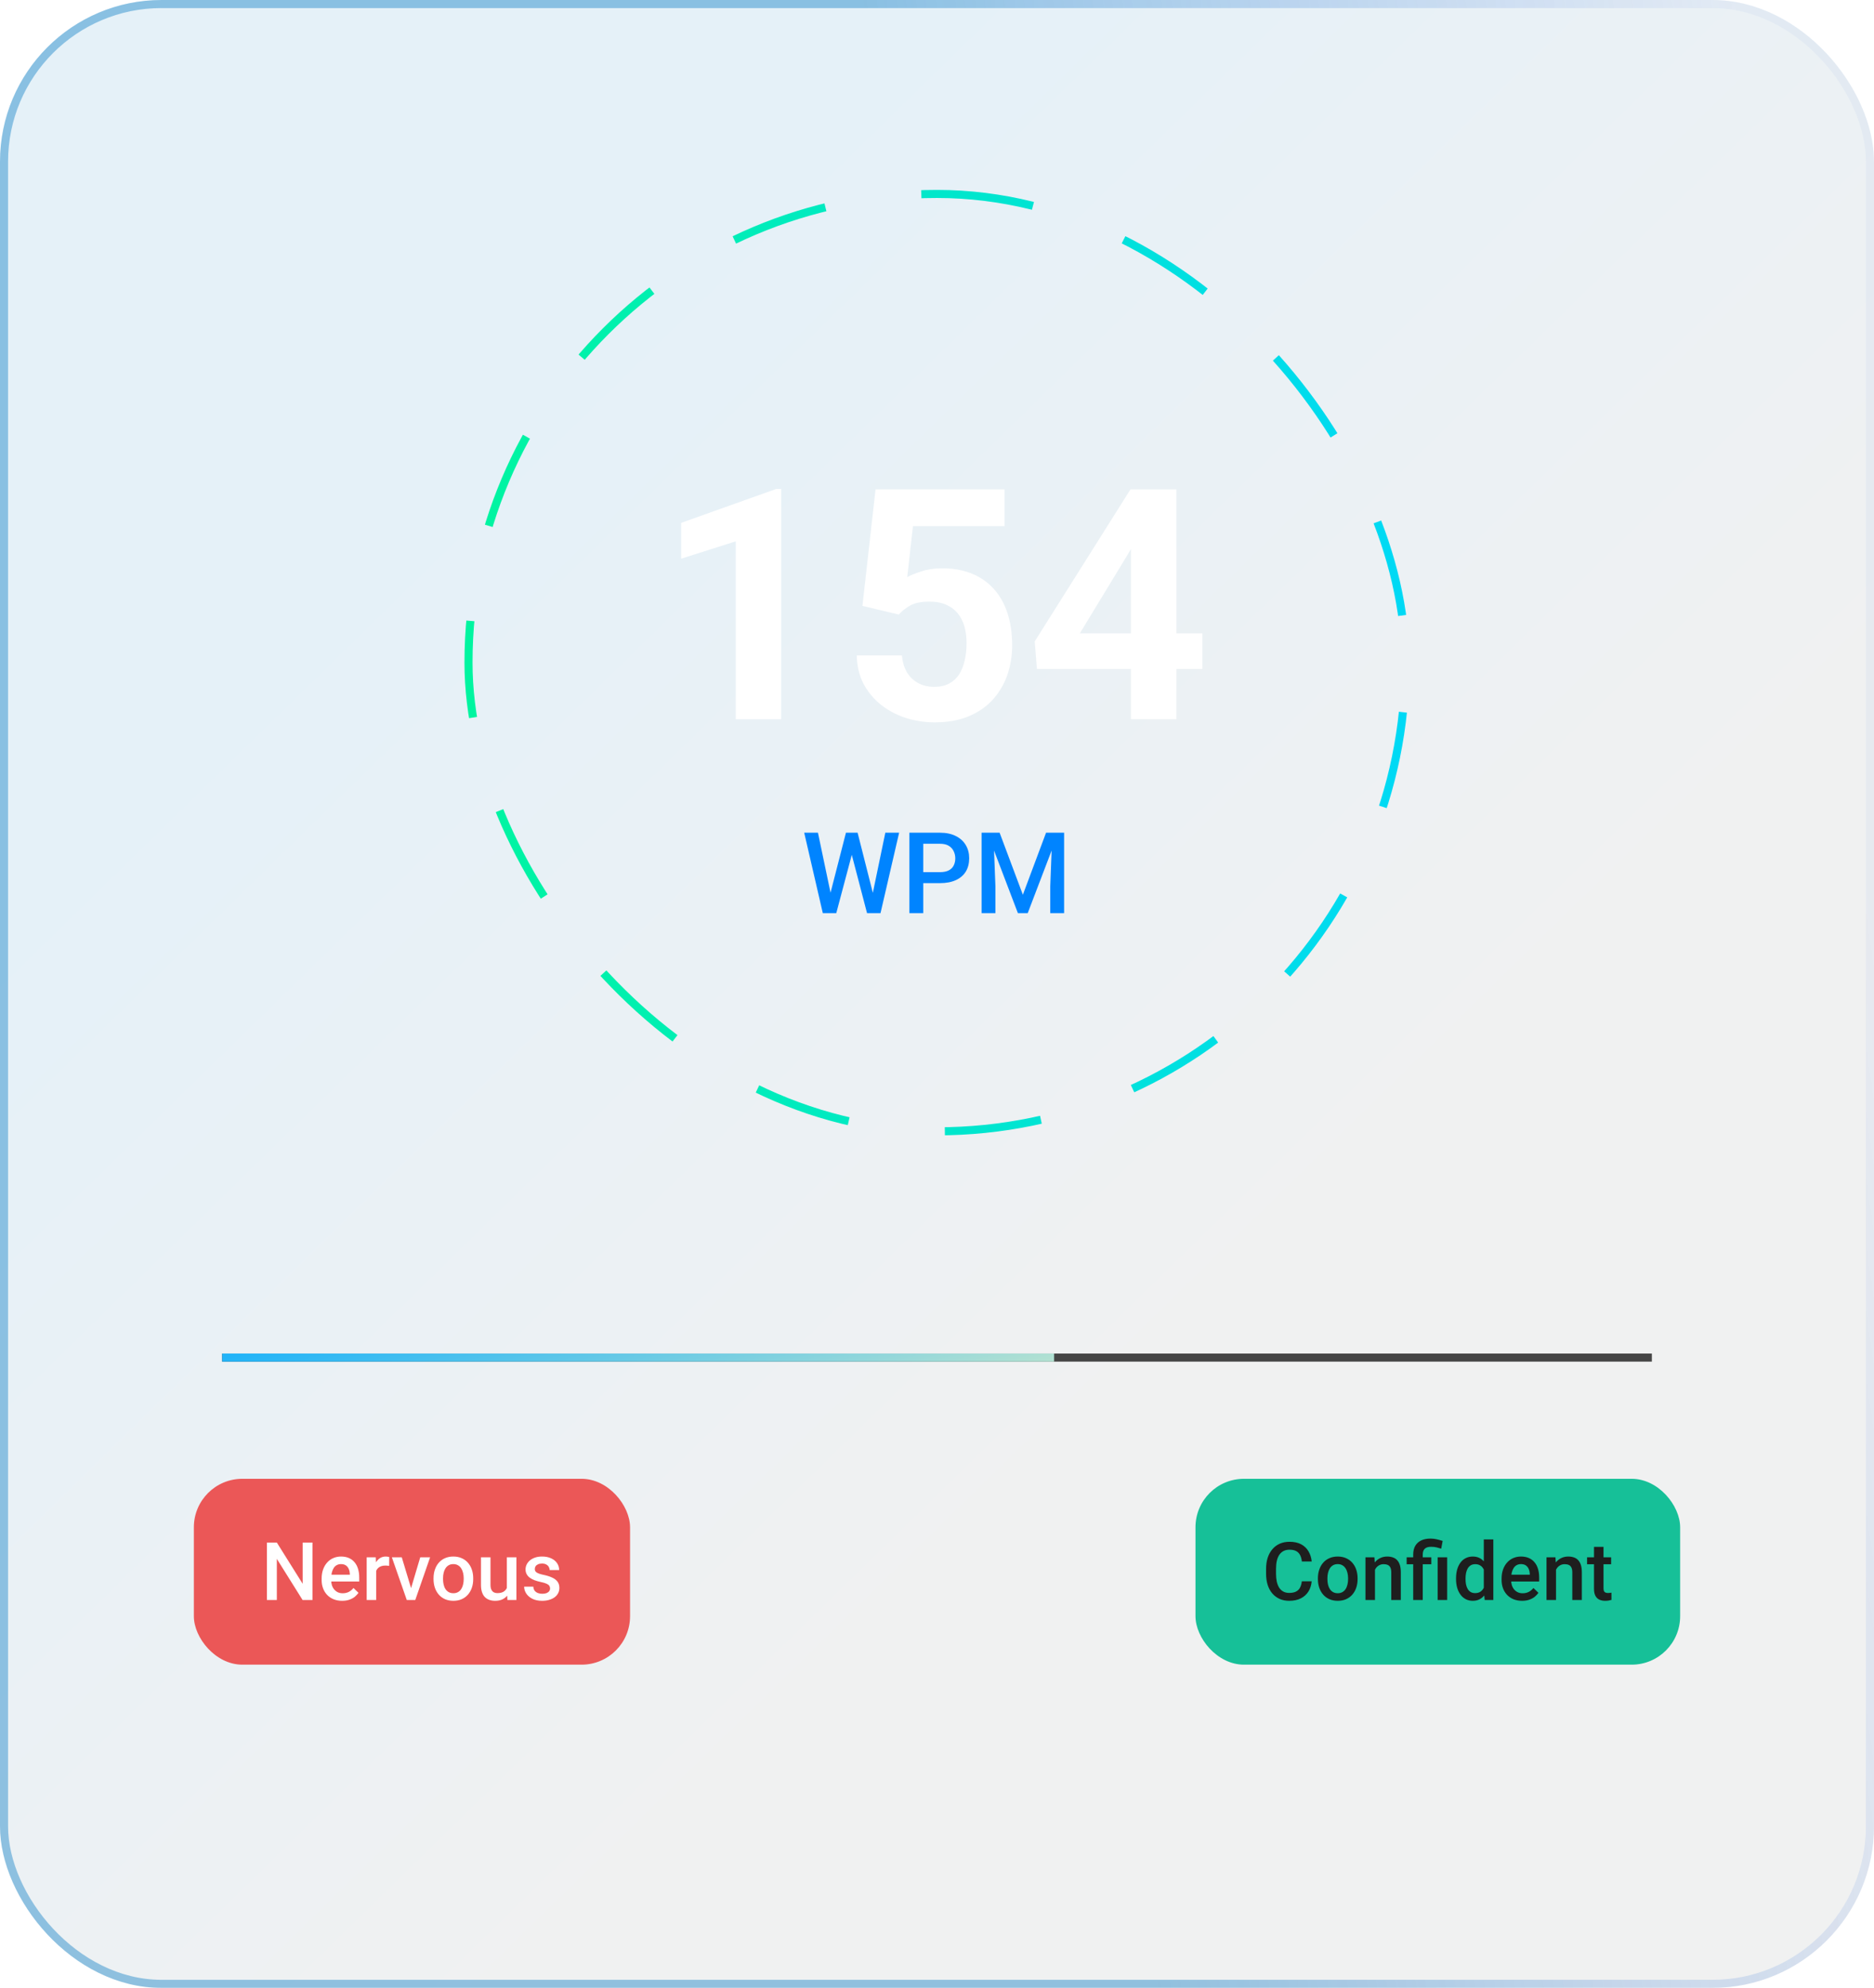
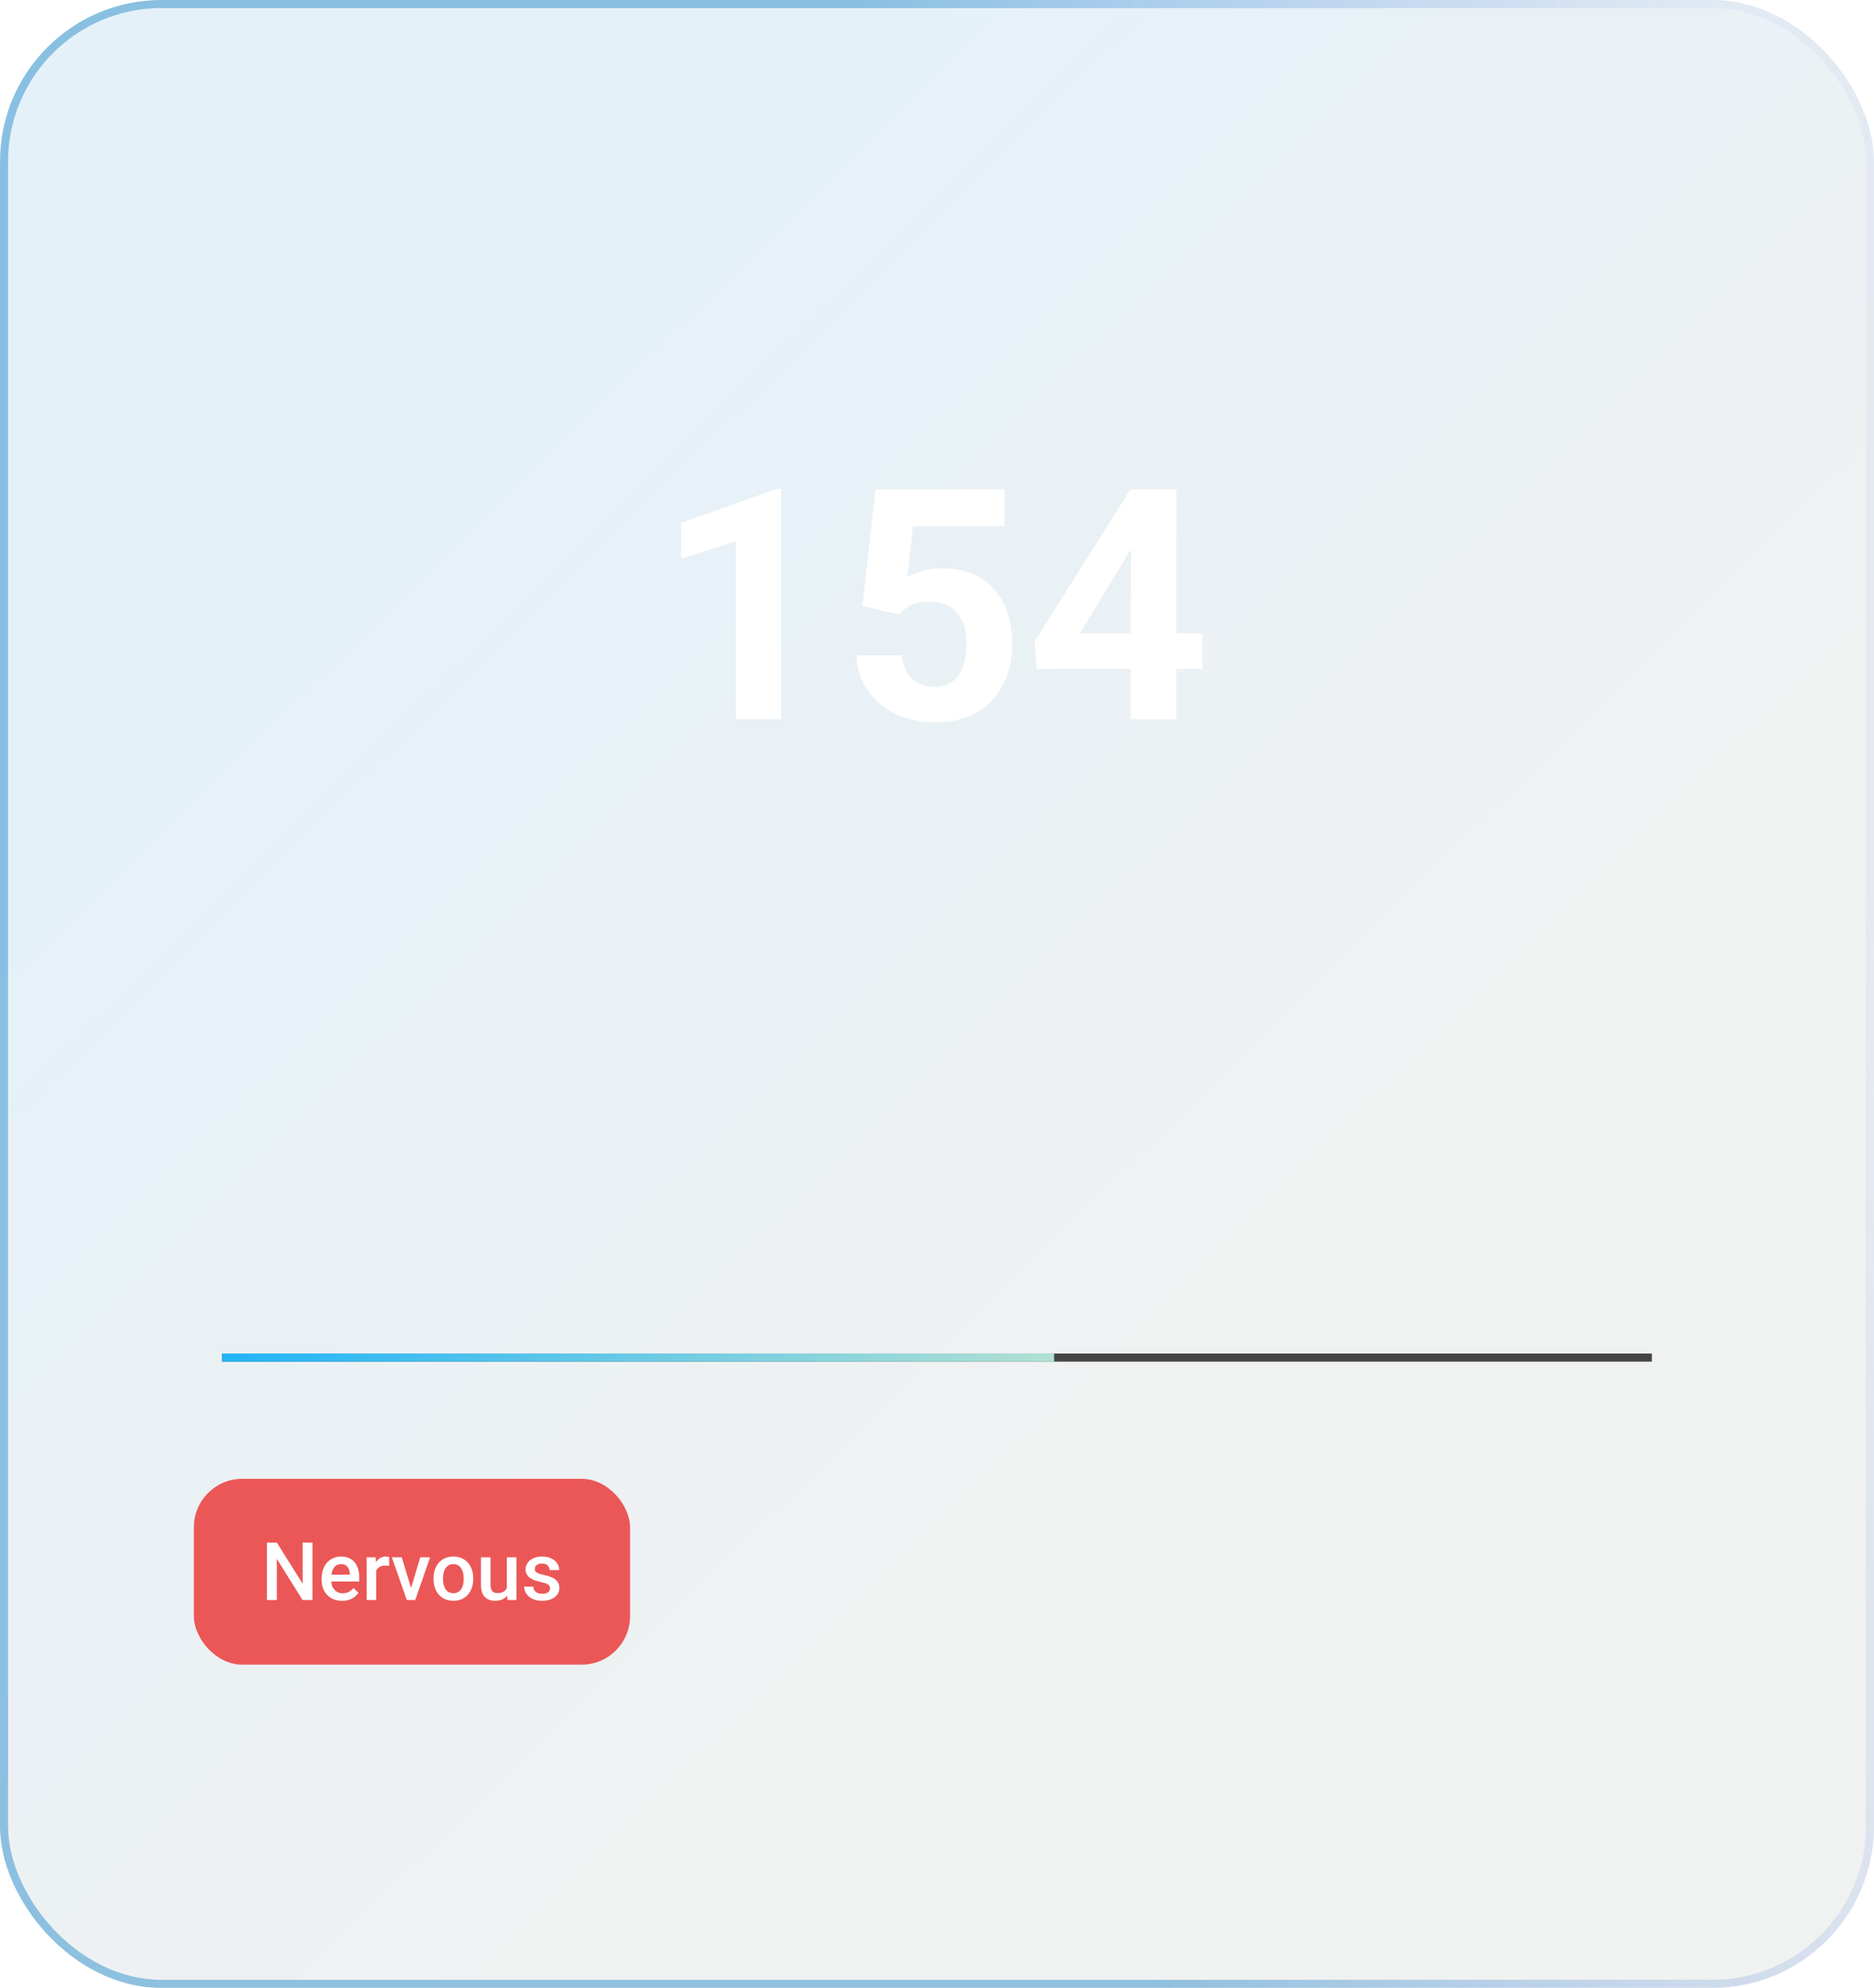
<svg xmlns="http://www.w3.org/2000/svg" width="232" height="246" viewBox="0 0 232 246" fill="none">
  <g filter="url(#filter0_b_2960_4165)">
    <rect width="232" height="246" rx="20" fill="url(#paint0_linear_2960_4165)" fill-opacity="0.1" />
    <rect x="0.5" y="0.5" width="231" height="245" rx="19.5" stroke="url(#paint1_linear_2960_4165)" />
-     <rect x="58" y="24" width="116" height="116" rx="58" stroke="url(#paint2_linear_2960_4165)" strokeWidth="4" strokeLinecap="round" strokeLinejoin="round" stroke-dasharray="12 12" />
    <path d="M96.711 60.504V89H91.086V66.988L84.328 69.137V64.703L96.106 60.504H96.711ZM111.262 76.051L106.77 74.977L108.391 60.562H124.367V65.113H113.02L112.316 71.422C112.694 71.201 113.267 70.966 114.035 70.719C114.803 70.458 115.663 70.328 116.613 70.328C117.993 70.328 119.217 70.543 120.285 70.973C121.353 71.402 122.258 72.027 123 72.848C123.755 73.668 124.328 74.671 124.719 75.856C125.109 77.04 125.305 78.382 125.305 79.879C125.305 81.142 125.109 82.346 124.719 83.492C124.328 84.625 123.736 85.641 122.941 86.539C122.147 87.424 121.151 88.121 119.953 88.629C118.755 89.137 117.336 89.391 115.695 89.391C114.471 89.391 113.286 89.208 112.141 88.844C111.008 88.479 109.986 87.939 109.074 87.223C108.176 86.507 107.453 85.641 106.906 84.625C106.372 83.596 106.092 82.424 106.066 81.109H111.652C111.73 81.917 111.939 82.613 112.277 83.199C112.629 83.772 113.091 84.215 113.664 84.527C114.237 84.84 114.908 84.996 115.676 84.996C116.392 84.996 117.004 84.859 117.512 84.586C118.02 84.312 118.43 83.935 118.742 83.453C119.055 82.958 119.283 82.385 119.426 81.734C119.582 81.07 119.66 80.354 119.66 79.586C119.66 78.818 119.569 78.121 119.387 77.496C119.204 76.871 118.924 76.331 118.547 75.875C118.169 75.419 117.688 75.068 117.102 74.82C116.529 74.573 115.858 74.449 115.09 74.449C114.048 74.449 113.241 74.612 112.668 74.938C112.108 75.263 111.639 75.634 111.262 76.051ZM148.859 78.375V82.789H128.371L128.098 79.371L139.953 60.562H144.426L139.582 68.668L133.684 78.375H148.859ZM145.637 60.562V89H140.012V60.562H145.637Z" fill="white" />
-     <path d="M102.745 110.765L104.728 103.047H105.767L105.65 105.036L103.531 113H102.451L102.745 110.765ZM101.262 103.047L102.868 110.703L103.012 113H101.863L99.56 103.047H101.262ZM108.016 110.683L109.602 103.047H111.311L109.007 113H107.858L108.016 110.683ZM106.17 103.047L108.132 110.785L108.419 113H107.339L105.254 105.036L105.145 103.047H106.17ZM116.362 109.288H113.771V107.928H116.362C116.813 107.928 117.178 107.855 117.456 107.709C117.734 107.563 117.937 107.363 118.064 107.107C118.197 106.848 118.263 106.551 118.263 106.219C118.263 105.904 118.197 105.61 118.064 105.337C117.937 105.059 117.734 104.836 117.456 104.667C117.178 104.498 116.813 104.414 116.362 104.414H114.298V113H112.582V103.047H116.362C117.132 103.047 117.786 103.184 118.324 103.457C118.867 103.726 119.279 104.1 119.562 104.578C119.844 105.052 119.985 105.594 119.985 106.205C119.985 106.848 119.844 107.399 119.562 107.859C119.279 108.32 118.867 108.673 118.324 108.919C117.786 109.165 117.132 109.288 116.362 109.288ZM122.221 103.047H123.752L126.63 110.724L129.501 103.047H131.032L127.231 113H126.015L122.221 103.047ZM121.523 103.047H122.979L123.232 109.691V113H121.523V103.047ZM130.273 103.047H131.736V113H130.021V109.691L130.273 103.047Z" fill="#0084FF" />
    <path d="M27.5 168L204.5 168" stroke="#454545" strokeWidth="8" strokeLinecap="round" />
    <path d="M27.5 168H130.5" stroke="url(#paint3_linear_2960_4165)" strokeWidth="8" strokeLinecap="round" />
    <rect x="24" y="183" width="54" height="23" rx="6" fill="#EB5757" />
    <path d="M38.685 190.891V198H37.46L34.272 192.907V198H33.046V190.891H34.272L37.47 195.993V190.891H38.685ZM42.357 198.098C41.967 198.098 41.614 198.034 41.298 197.907C40.985 197.777 40.718 197.596 40.497 197.365C40.279 197.134 40.111 196.862 39.994 196.55C39.877 196.237 39.818 195.9 39.818 195.539V195.344C39.818 194.93 39.879 194.556 39.999 194.221C40.12 193.885 40.287 193.599 40.502 193.361C40.717 193.12 40.971 192.937 41.264 192.81C41.557 192.683 41.874 192.619 42.216 192.619C42.593 192.619 42.924 192.683 43.207 192.81C43.49 192.937 43.725 193.116 43.91 193.347C44.099 193.575 44.239 193.846 44.33 194.162C44.425 194.478 44.472 194.826 44.472 195.207V195.71H40.39V194.865H43.31V194.772C43.303 194.561 43.261 194.362 43.183 194.177C43.108 193.991 42.992 193.841 42.836 193.728C42.68 193.614 42.471 193.557 42.211 193.557C42.016 193.557 41.842 193.599 41.688 193.684C41.539 193.765 41.413 193.884 41.312 194.04C41.212 194.196 41.133 194.385 41.078 194.606C41.026 194.825 41 195.07 41 195.344V195.539C41 195.77 41.031 195.985 41.093 196.184C41.158 196.379 41.252 196.55 41.376 196.696C41.5 196.843 41.649 196.958 41.825 197.043C42.001 197.124 42.201 197.165 42.426 197.165C42.709 197.165 42.961 197.108 43.183 196.994C43.404 196.88 43.596 196.719 43.759 196.511L44.379 197.111C44.265 197.277 44.117 197.437 43.935 197.59C43.752 197.74 43.529 197.862 43.266 197.956C43.005 198.05 42.703 198.098 42.357 198.098ZM46.571 193.723V198H45.395V192.717H46.518L46.571 193.723ZM48.188 192.683L48.178 193.776C48.106 193.763 48.028 193.754 47.943 193.747C47.862 193.741 47.781 193.737 47.699 193.737C47.497 193.737 47.32 193.767 47.167 193.825C47.014 193.881 46.885 193.962 46.781 194.069C46.68 194.174 46.602 194.3 46.547 194.45C46.492 194.6 46.459 194.768 46.449 194.953L46.181 194.973C46.181 194.641 46.213 194.333 46.278 194.05C46.343 193.767 46.441 193.518 46.571 193.303C46.705 193.088 46.871 192.92 47.069 192.8C47.271 192.679 47.504 192.619 47.768 192.619C47.839 192.619 47.916 192.626 47.997 192.639C48.082 192.652 48.145 192.666 48.188 192.683ZM50.731 197.067L52.025 192.717H53.246L51.41 198H50.648L50.731 197.067ZM49.74 192.717L51.059 197.087L51.122 198H50.36L48.515 192.717H49.74ZM53.671 195.417V195.305C53.671 194.924 53.726 194.571 53.837 194.245C53.948 193.916 54.107 193.632 54.315 193.391C54.527 193.146 54.784 192.958 55.087 192.824C55.393 192.688 55.738 192.619 56.122 192.619C56.509 192.619 56.855 192.688 57.157 192.824C57.463 192.958 57.722 193.146 57.934 193.391C58.145 193.632 58.306 193.916 58.417 194.245C58.528 194.571 58.583 194.924 58.583 195.305V195.417C58.583 195.798 58.528 196.151 58.417 196.477C58.306 196.802 58.145 197.087 57.934 197.331C57.722 197.572 57.465 197.761 57.162 197.897C56.859 198.031 56.516 198.098 56.132 198.098C55.745 198.098 55.398 198.031 55.092 197.897C54.789 197.761 54.532 197.572 54.32 197.331C54.109 197.087 53.948 196.802 53.837 196.477C53.726 196.151 53.671 195.798 53.671 195.417ZM54.848 195.305V195.417C54.848 195.655 54.872 195.879 54.921 196.091C54.97 196.302 55.046 196.488 55.15 196.647C55.255 196.807 55.388 196.932 55.551 197.023C55.714 197.115 55.907 197.16 56.132 197.16C56.35 197.16 56.539 197.115 56.698 197.023C56.861 196.932 56.995 196.807 57.099 196.647C57.203 196.488 57.279 196.302 57.328 196.091C57.38 195.879 57.406 195.655 57.406 195.417V195.305C57.406 195.07 57.38 194.849 57.328 194.641C57.279 194.429 57.201 194.242 57.094 194.079C56.99 193.916 56.856 193.789 56.693 193.698C56.534 193.604 56.343 193.557 56.122 193.557C55.901 193.557 55.709 193.604 55.546 193.698C55.386 193.789 55.255 193.916 55.15 194.079C55.046 194.242 54.97 194.429 54.921 194.641C54.872 194.849 54.848 195.07 54.848 195.305ZM62.748 196.755V192.717H63.93V198H62.816L62.748 196.755ZM62.914 195.656L63.31 195.646C63.31 196.001 63.27 196.328 63.192 196.628C63.114 196.924 62.994 197.183 62.831 197.404C62.668 197.622 62.46 197.793 62.206 197.917C61.952 198.037 61.648 198.098 61.293 198.098C61.036 198.098 60.8 198.06 60.585 197.985C60.37 197.91 60.185 197.795 60.028 197.639C59.875 197.482 59.757 197.279 59.672 197.028C59.587 196.778 59.545 196.478 59.545 196.13V192.717H60.722V196.14C60.722 196.332 60.745 196.493 60.79 196.623C60.836 196.75 60.898 196.853 60.976 196.931C61.054 197.009 61.145 197.064 61.249 197.097C61.353 197.129 61.464 197.146 61.581 197.146C61.916 197.146 62.18 197.08 62.372 196.95C62.567 196.817 62.706 196.638 62.787 196.413C62.872 196.188 62.914 195.936 62.914 195.656ZM68.1 196.569C68.1 196.452 68.07 196.346 68.012 196.252C67.953 196.154 67.841 196.066 67.675 195.988C67.512 195.91 67.271 195.839 66.952 195.773C66.672 195.712 66.415 195.638 66.181 195.554C65.95 195.466 65.751 195.36 65.585 195.236C65.419 195.113 65.29 194.966 65.199 194.797C65.108 194.628 65.062 194.432 65.062 194.211C65.062 193.996 65.11 193.793 65.204 193.601C65.299 193.409 65.434 193.239 65.609 193.093C65.785 192.946 65.998 192.831 66.249 192.746C66.503 192.661 66.786 192.619 67.099 192.619C67.541 192.619 67.921 192.694 68.236 192.844C68.555 192.99 68.799 193.19 68.969 193.444C69.138 193.695 69.223 193.978 69.223 194.294H68.046C68.046 194.154 68.01 194.024 67.939 193.903C67.87 193.78 67.766 193.68 67.626 193.605C67.486 193.527 67.31 193.488 67.099 193.488C66.897 193.488 66.729 193.521 66.596 193.586C66.466 193.648 66.368 193.729 66.303 193.83C66.241 193.931 66.21 194.042 66.21 194.162C66.21 194.25 66.226 194.33 66.259 194.401C66.295 194.47 66.353 194.533 66.435 194.592C66.516 194.647 66.627 194.699 66.767 194.748C66.91 194.797 67.089 194.844 67.304 194.89C67.707 194.974 68.054 195.083 68.344 195.217C68.637 195.347 68.861 195.516 69.018 195.725C69.174 195.93 69.252 196.19 69.252 196.506C69.252 196.74 69.201 196.955 69.101 197.15C69.003 197.342 68.86 197.51 68.671 197.653C68.482 197.793 68.256 197.902 67.992 197.98C67.732 198.059 67.439 198.098 67.113 198.098C66.635 198.098 66.23 198.013 65.897 197.844C65.565 197.671 65.313 197.451 65.141 197.185C64.971 196.914 64.887 196.634 64.887 196.345H66.024C66.037 196.563 66.098 196.737 66.205 196.867C66.316 196.994 66.453 197.087 66.615 197.146C66.781 197.201 66.952 197.229 67.128 197.229C67.34 197.229 67.517 197.201 67.66 197.146C67.803 197.087 67.912 197.009 67.987 196.911C68.062 196.81 68.1 196.696 68.1 196.569Z" fill="white" />
-     <rect x="148" y="183" width="60" height="23" rx="6" fill="#16C098" />
-     <path d="M161.164 195.686H162.385C162.346 196.151 162.215 196.566 161.994 196.931C161.773 197.292 161.462 197.577 161.062 197.785C160.661 197.993 160.174 198.098 159.602 198.098C159.162 198.098 158.767 198.02 158.415 197.863C158.063 197.704 157.762 197.479 157.512 197.189C157.261 196.896 157.069 196.543 156.936 196.13C156.805 195.716 156.74 195.254 156.74 194.743V194.152C156.74 193.641 156.807 193.179 156.94 192.766C157.077 192.352 157.272 191.999 157.526 191.706C157.78 191.41 158.085 191.184 158.439 191.027C158.798 190.871 159.2 190.793 159.646 190.793C160.212 190.793 160.69 190.897 161.081 191.105C161.472 191.314 161.774 191.602 161.989 191.97C162.207 192.338 162.341 192.759 162.39 193.234H161.169C161.136 192.928 161.065 192.666 160.954 192.448C160.847 192.23 160.687 192.064 160.476 191.95C160.264 191.833 159.987 191.774 159.646 191.774C159.366 191.774 159.121 191.826 158.913 191.931C158.705 192.035 158.531 192.188 158.391 192.39C158.251 192.591 158.145 192.84 158.073 193.137C158.005 193.43 157.971 193.765 157.971 194.143V194.743C157.971 195.101 158.002 195.427 158.063 195.72C158.129 196.009 158.226 196.258 158.356 196.467C158.49 196.675 158.659 196.836 158.864 196.95C159.069 197.064 159.315 197.121 159.602 197.121C159.95 197.121 160.231 197.066 160.446 196.955C160.664 196.844 160.829 196.683 160.939 196.472C161.053 196.257 161.128 195.995 161.164 195.686ZM163.156 195.417V195.305C163.156 194.924 163.212 194.571 163.322 194.245C163.433 193.916 163.592 193.632 163.801 193.391C164.012 193.146 164.27 192.958 164.572 192.824C164.878 192.688 165.223 192.619 165.607 192.619C165.995 192.619 166.34 192.688 166.643 192.824C166.949 192.958 167.207 193.146 167.419 193.391C167.631 193.632 167.792 193.916 167.902 194.245C168.013 194.571 168.068 194.924 168.068 195.305V195.417C168.068 195.798 168.013 196.151 167.902 196.477C167.792 196.802 167.631 197.087 167.419 197.331C167.207 197.572 166.95 197.761 166.647 197.897C166.345 198.031 166.001 198.098 165.617 198.098C165.23 198.098 164.883 198.031 164.577 197.897C164.274 197.761 164.017 197.572 163.806 197.331C163.594 197.087 163.433 196.802 163.322 196.477C163.212 196.151 163.156 195.798 163.156 195.417ZM164.333 195.305V195.417C164.333 195.655 164.357 195.879 164.406 196.091C164.455 196.302 164.532 196.488 164.636 196.647C164.74 196.807 164.873 196.932 165.036 197.023C165.199 197.115 165.393 197.16 165.617 197.16C165.835 197.16 166.024 197.115 166.184 197.023C166.346 196.932 166.48 196.807 166.584 196.647C166.688 196.488 166.765 196.302 166.813 196.091C166.866 195.879 166.892 195.655 166.892 195.417V195.305C166.892 195.07 166.866 194.849 166.813 194.641C166.765 194.429 166.687 194.242 166.579 194.079C166.475 193.916 166.341 193.789 166.179 193.698C166.019 193.604 165.829 193.557 165.607 193.557C165.386 193.557 165.194 193.604 165.031 193.698C164.872 193.789 164.74 193.916 164.636 194.079C164.532 194.242 164.455 194.429 164.406 194.641C164.357 194.849 164.333 195.07 164.333 195.305ZM170.222 193.845V198H169.045V192.717H170.153L170.222 193.845ZM170.012 195.163L169.631 195.158C169.634 194.784 169.686 194.44 169.787 194.128C169.891 193.815 170.035 193.547 170.217 193.322C170.402 193.098 170.624 192.925 170.881 192.805C171.138 192.681 171.424 192.619 171.74 192.619C171.994 192.619 172.224 192.655 172.429 192.727C172.637 192.795 172.814 192.907 172.961 193.063C173.111 193.22 173.225 193.423 173.303 193.674C173.381 193.921 173.42 194.226 173.42 194.587V198H172.238V194.582C172.238 194.328 172.201 194.128 172.126 193.981C172.054 193.832 171.949 193.726 171.809 193.664C171.672 193.599 171.501 193.566 171.296 193.566C171.094 193.566 170.913 193.609 170.754 193.693C170.594 193.778 170.459 193.894 170.349 194.04C170.241 194.187 170.158 194.356 170.1 194.548C170.041 194.74 170.012 194.945 170.012 195.163ZM176.135 198H174.953V192.375C174.953 191.949 175.038 191.589 175.207 191.296C175.38 191.003 175.625 190.78 175.944 190.627C176.267 190.474 176.649 190.397 177.092 190.397C177.352 190.397 177.603 190.425 177.844 190.48C178.088 190.536 178.34 190.606 178.601 190.69L178.42 191.647C178.254 191.592 178.07 191.54 177.868 191.491C177.666 191.439 177.434 191.413 177.17 191.413C176.815 191.413 176.553 191.494 176.384 191.657C176.218 191.817 176.135 192.056 176.135 192.375V198ZM177.194 192.717V193.576H174.143V192.717H177.194ZM179.157 192.717V198H177.98V192.717H179.157ZM183.693 196.906V190.5H184.875V198H183.806L183.693 196.906ZM180.256 195.417V195.314C180.256 194.914 180.303 194.549 180.397 194.221C180.492 193.889 180.629 193.604 180.808 193.366C180.987 193.125 181.205 192.941 181.462 192.814C181.719 192.684 182.009 192.619 182.331 192.619C182.65 192.619 182.93 192.681 183.171 192.805C183.412 192.928 183.617 193.106 183.786 193.337C183.955 193.565 184.09 193.838 184.191 194.157C184.292 194.473 184.364 194.825 184.406 195.212V195.539C184.364 195.917 184.292 196.262 184.191 196.574C184.09 196.887 183.955 197.157 183.786 197.385C183.617 197.613 183.41 197.788 183.166 197.912C182.925 198.036 182.644 198.098 182.321 198.098C182.002 198.098 181.714 198.031 181.457 197.897C181.203 197.764 180.987 197.577 180.808 197.336C180.629 197.095 180.492 196.812 180.397 196.486C180.303 196.158 180.256 195.801 180.256 195.417ZM181.433 195.314V195.417C181.433 195.658 181.454 195.882 181.496 196.091C181.542 196.299 181.612 196.483 181.706 196.643C181.8 196.799 181.923 196.923 182.072 197.014C182.225 197.102 182.408 197.146 182.619 197.146C182.886 197.146 183.106 197.087 183.278 196.97C183.451 196.853 183.586 196.695 183.684 196.496C183.785 196.294 183.853 196.07 183.889 195.822V194.938C183.869 194.746 183.828 194.567 183.767 194.401C183.708 194.235 183.628 194.09 183.527 193.967C183.426 193.84 183.301 193.742 183.151 193.674C183.005 193.602 182.831 193.566 182.629 193.566C182.414 193.566 182.232 193.612 182.082 193.703C181.932 193.794 181.809 193.92 181.711 194.079C181.617 194.239 181.547 194.424 181.501 194.636C181.455 194.847 181.433 195.074 181.433 195.314ZM188.435 198.098C188.044 198.098 187.691 198.034 187.375 197.907C187.062 197.777 186.796 197.596 186.574 197.365C186.356 197.134 186.188 196.862 186.071 196.55C185.954 196.237 185.896 195.9 185.896 195.539V195.344C185.896 194.93 185.956 194.556 186.076 194.221C186.197 193.885 186.364 193.599 186.579 193.361C186.794 193.12 187.048 192.937 187.341 192.81C187.634 192.683 187.951 192.619 188.293 192.619C188.671 192.619 189.001 192.683 189.284 192.81C189.567 192.937 189.802 193.116 189.987 193.347C190.176 193.575 190.316 193.846 190.407 194.162C190.502 194.478 190.549 194.826 190.549 195.207V195.71H186.467V194.865H189.387V194.772C189.38 194.561 189.338 194.362 189.26 194.177C189.185 193.991 189.069 193.841 188.913 193.728C188.757 193.614 188.549 193.557 188.288 193.557C188.093 193.557 187.919 193.599 187.766 193.684C187.616 193.765 187.491 193.884 187.39 194.04C187.289 194.196 187.211 194.385 187.155 194.606C187.103 194.825 187.077 195.07 187.077 195.344V195.539C187.077 195.77 187.108 195.985 187.17 196.184C187.235 196.379 187.329 196.55 187.453 196.696C187.577 196.843 187.727 196.958 187.902 197.043C188.078 197.124 188.278 197.165 188.503 197.165C188.786 197.165 189.038 197.108 189.26 196.994C189.481 196.88 189.673 196.719 189.836 196.511L190.456 197.111C190.342 197.277 190.194 197.437 190.012 197.59C189.829 197.74 189.606 197.862 189.343 197.956C189.082 198.05 188.78 198.098 188.435 198.098ZM192.634 193.845V198H191.457V192.717H192.565L192.634 193.845ZM192.424 195.163L192.043 195.158C192.046 194.784 192.098 194.44 192.199 194.128C192.303 193.815 192.447 193.547 192.629 193.322C192.814 193.098 193.036 192.925 193.293 192.805C193.55 192.681 193.837 192.619 194.152 192.619C194.406 192.619 194.636 192.655 194.841 192.727C195.049 192.795 195.227 192.907 195.373 193.063C195.523 193.22 195.637 193.423 195.715 193.674C195.793 193.921 195.832 194.226 195.832 194.587V198H194.65V194.582C194.65 194.328 194.613 194.128 194.538 193.981C194.466 193.832 194.361 193.726 194.221 193.664C194.084 193.599 193.913 193.566 193.708 193.566C193.506 193.566 193.326 193.609 193.166 193.693C193.007 193.778 192.871 193.894 192.761 194.04C192.653 194.187 192.57 194.356 192.512 194.548C192.453 194.74 192.424 194.945 192.424 195.163ZM199.455 192.717V193.576H196.477V192.717H199.455ZM197.336 191.423H198.513V196.54C198.513 196.703 198.535 196.828 198.581 196.916C198.63 197.001 198.697 197.058 198.781 197.087C198.866 197.116 198.965 197.131 199.079 197.131C199.16 197.131 199.239 197.126 199.313 197.116C199.388 197.106 199.449 197.097 199.494 197.087L199.499 197.985C199.401 198.015 199.287 198.041 199.157 198.063C199.03 198.086 198.884 198.098 198.718 198.098C198.448 198.098 198.208 198.05 198 197.956C197.792 197.858 197.629 197.701 197.512 197.482C197.395 197.264 197.336 196.975 197.336 196.613V191.423Z" fill="#1E1E1E" />
  </g>
  <defs>
    <filter id="filter0_b_2960_4165" x="-48" y="-48" width="328" height="342" filterUnits="userSpaceOnUse" color-interpolation-filters="sRGB">
      <feFlood flood-opacity="0" result="BackgroundImageFix" />
      <feGaussianBlur in="BackgroundImageFix" stdDeviation="24" />
      <feComposite in2="SourceAlpha" operator="in" result="effect1_backgroundBlur_2960_4165" />
      <feBlend mode="normal" in="SourceGraphic" in2="effect1_backgroundBlur_2960_4165" result="shape" />
    </filter>
    <linearGradient id="paint0_linear_2960_4165" x1="116" y1="-1.00438e-05" x2="214.653" y2="100.951" gradientUnits="userSpaceOnUse">
      <stop stop-color="#0077C2" />
      <stop offset="1" stop-color="#70757A" />
    </linearGradient>
    <linearGradient id="paint1_linear_2960_4165" x1="131.339" y1="166.216" x2="237.474" y2="150.485" gradientUnits="userSpaceOnUse">
      <stop stop-color="#0077C2" stop-opacity="0.4" />
      <stop offset="1" stop-color="#4470E2" stop-opacity="0.05" />
    </linearGradient>
    <linearGradient id="paint2_linear_2960_4165" x1="58" y1="82" x2="174" y2="82" gradientUnits="userSpaceOnUse">
      <stop stop-color="#00F5A0" />
      <stop offset="1" stop-color="#00D9F5" />
    </linearGradient>
    <linearGradient id="paint3_linear_2960_4165" x1="27.5" y1="168.131" x2="36.878" y2="203.888" gradientUnits="userSpaceOnUse">
      <stop stop-color="#22B4F8" />
      <stop offset="1" stop-color="#EDF3C2" />
    </linearGradient>
  </defs>
</svg>